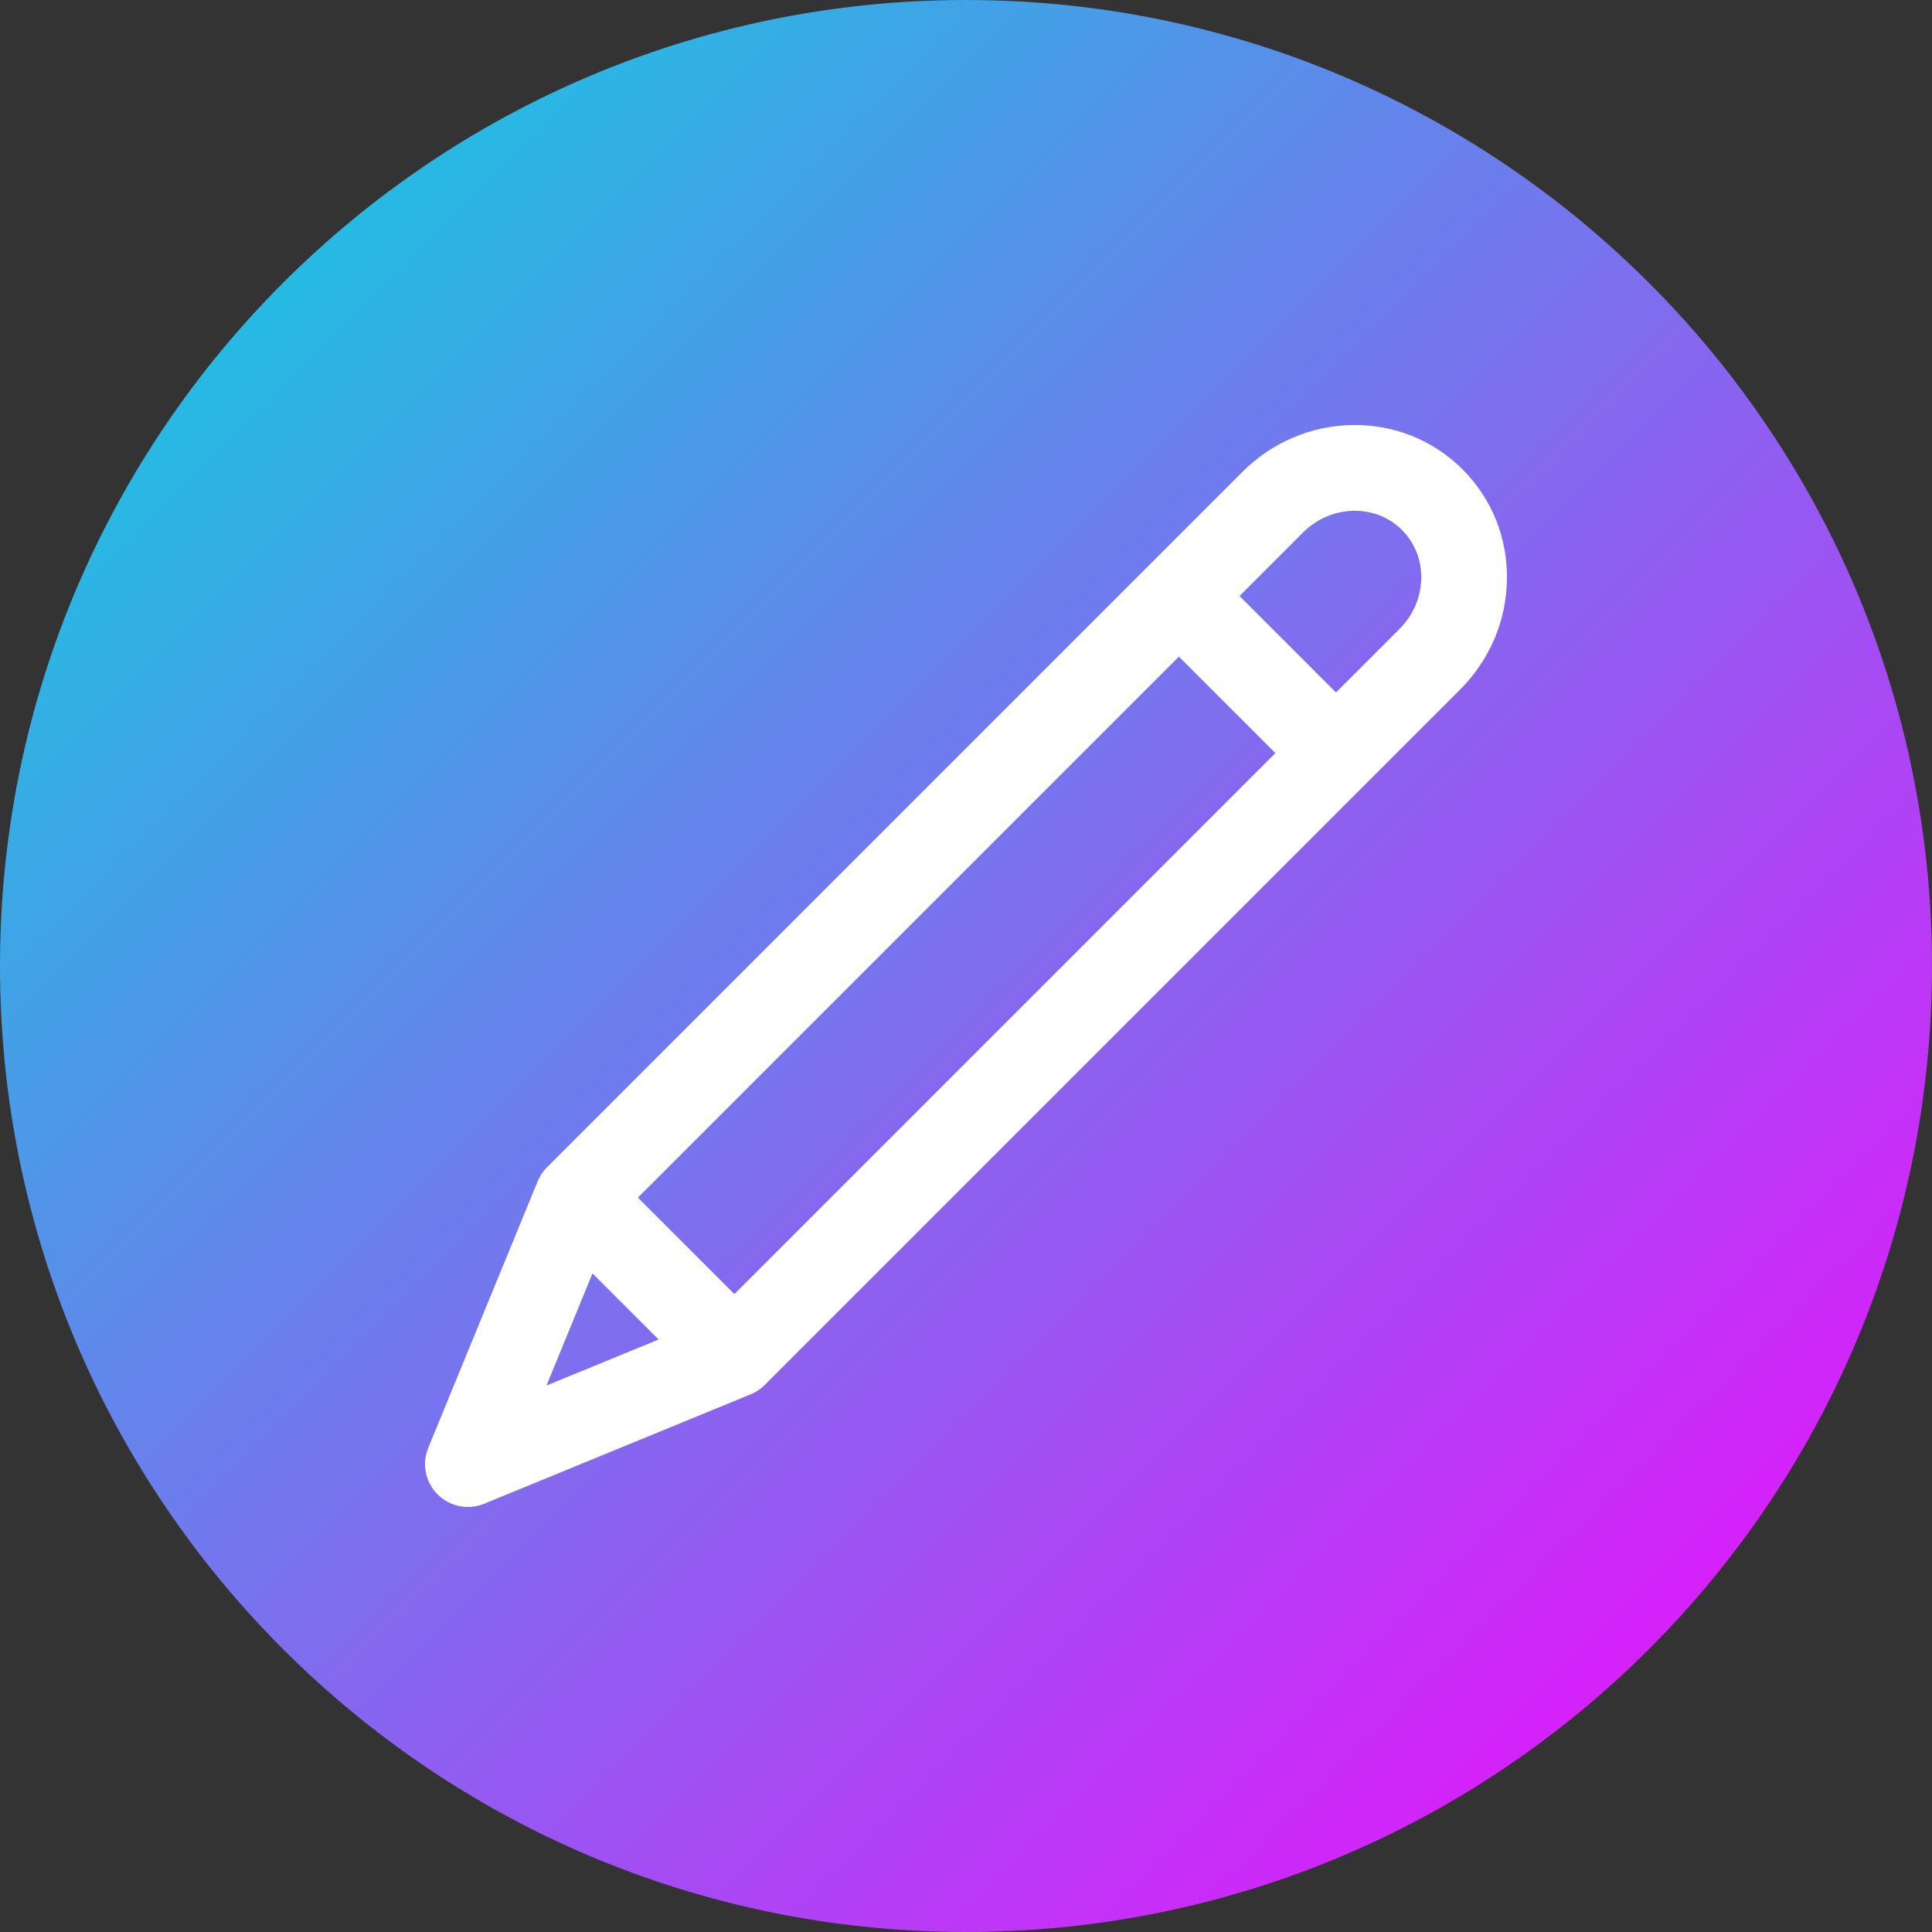
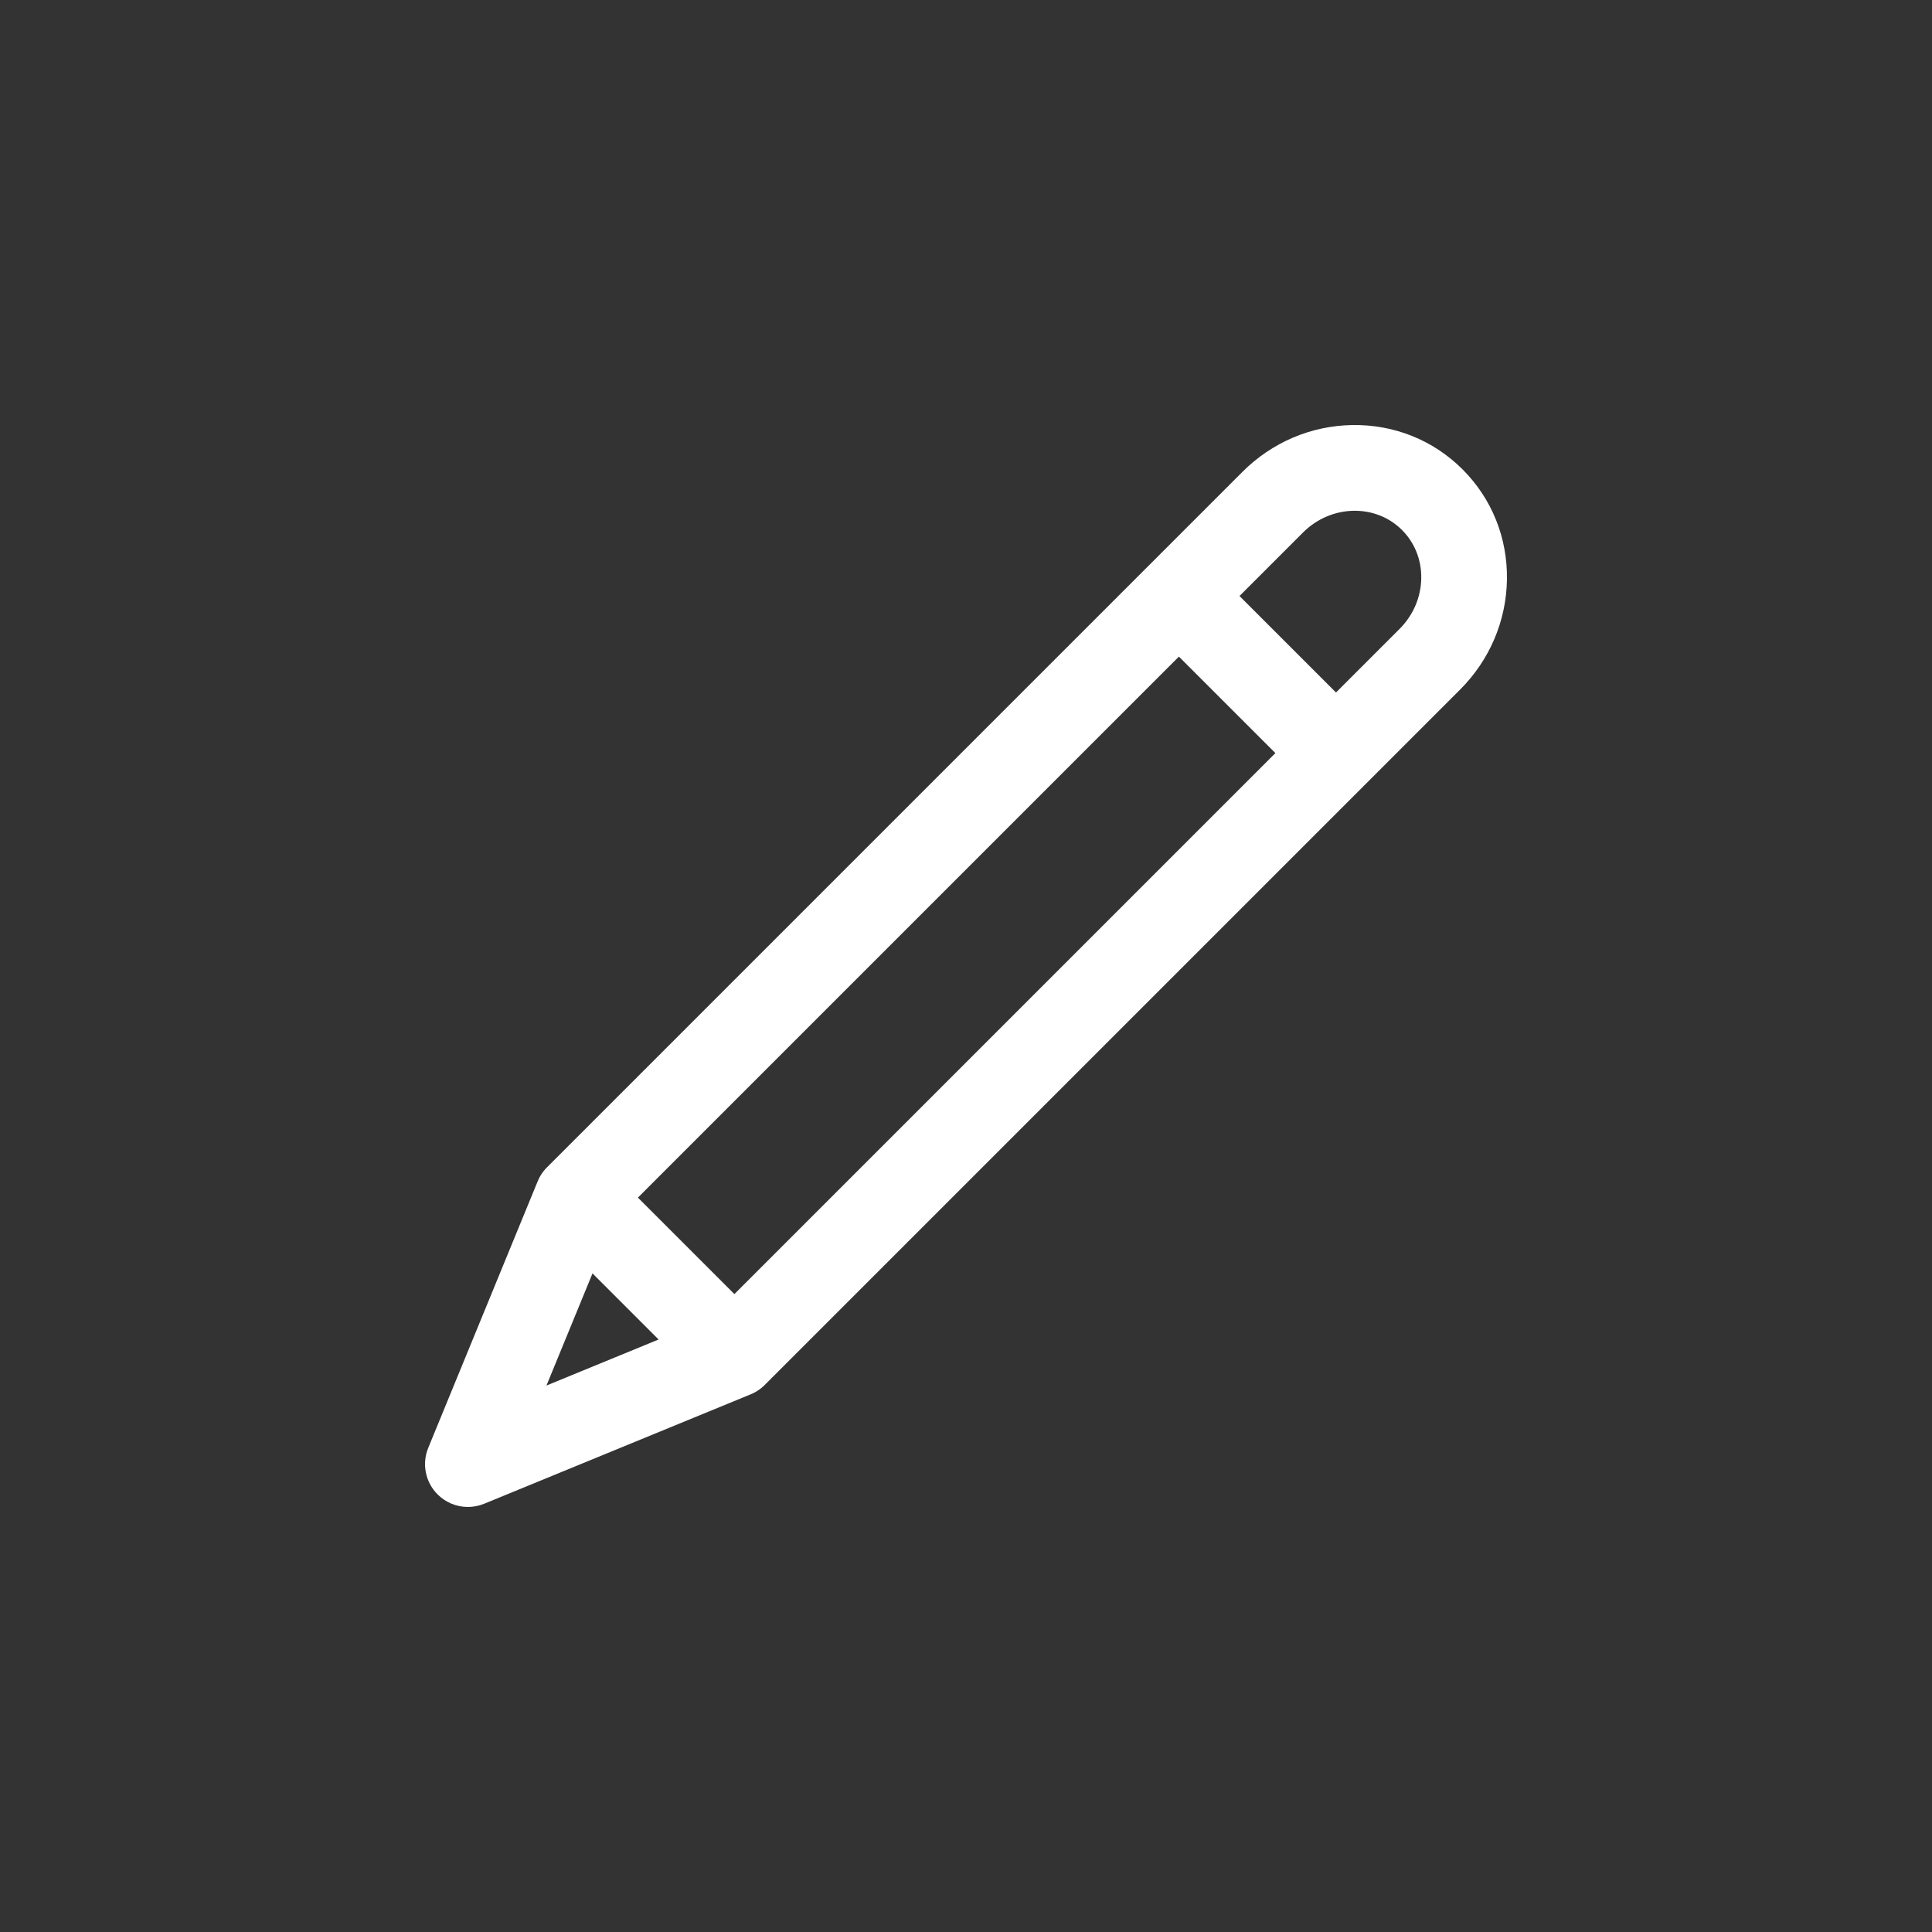
<svg xmlns="http://www.w3.org/2000/svg" xmlns:xlink="http://www.w3.org/1999/xlink" height="2000.0" preserveAspectRatio="xMidYMid meet" version="1.0" viewBox="0.0 0.0 2000.0 2000.0" width="2000.0" zoomAndPan="magnify">
  <rect x="0.0" y="0.0" width="2000.0" height="2000.0" fill="#333333" stroke="none" />
  <defs>
    <clipPath id="a">
      <path d="M 2000 1000 C 2000 1552.289 1552.289 2000 1000 2000 C 447.715 2000 0 1552.289 0 1000 C 0 447.711 447.715 0 1000 0 C 1552.289 0 2000 447.711 2000 1000 Z M 2000 1000" />
    </clipPath>
    <clipPath id="b">
      <path d="M 1999.992 1000.004 C 1999.992 1552.289 1552.289 2000 999.996 2000 C 447.715 2000 0 1552.289 0 1000.004 C 0 447.723 447.715 0.008 999.996 0.008 C 1552.289 0.008 1999.992 447.723 1999.992 1000.004" />
    </clipPath>
    <linearGradient gradientTransform="rotate(45.434 10.017 11.957) scale(2825.68)" gradientUnits="userSpaceOnUse" id="c" x1="-.002" x2=".999" xlink:actuate="onLoad" xlink:show="other" xlink:type="simple" y1="0" y2="0">
      <stop offset="0" stop-color="#00dbde" />
      <stop offset=".004" stop-color="#01dade" />
      <stop offset=".008" stop-color="#01dade" />
      <stop offset=".012" stop-color="#02d9de" />
      <stop offset=".016" stop-color="#03d8de" />
      <stop offset=".02" stop-color="#04d7df" />
      <stop offset=".023" stop-color="#05d6df" />
      <stop offset=".027" stop-color="#06d5df" />
      <stop offset=".031" stop-color="#07d5df" />
      <stop offset=".035" stop-color="#08d4df" />
      <stop offset=".039" stop-color="#09d3df" />
      <stop offset=".043" stop-color="#0ad2df" />
      <stop offset=".047" stop-color="#0bd1df" />
      <stop offset=".051" stop-color="#0cd0e0" />
      <stop offset=".055" stop-color="#0dcfe0" />
      <stop offset=".059" stop-color="#0ecfe0" />
      <stop offset=".063" stop-color="#0fcee0" />
      <stop offset=".066" stop-color="#10cde0" />
      <stop offset=".07" stop-color="#11cce0" />
      <stop offset=".074" stop-color="#12cbe0" />
      <stop offset=".078" stop-color="#13cae1" />
      <stop offset=".082" stop-color="#14c9e1" />
      <stop offset=".086" stop-color="#15c9e1" />
      <stop offset=".09" stop-color="#16c8e1" />
      <stop offset=".094" stop-color="#17c7e1" />
      <stop offset=".098" stop-color="#18c6e1" />
      <stop offset=".102" stop-color="#19c5e1" />
      <stop offset=".105" stop-color="#1ac4e1" />
      <stop offset=".109" stop-color="#1bc3e2" />
      <stop offset=".113" stop-color="#1cc3e2" />
      <stop offset=".117" stop-color="#1dc2e2" />
      <stop offset=".121" stop-color="#1ec1e2" />
      <stop offset=".125" stop-color="#1fc0e2" />
      <stop offset=".129" stop-color="#20bfe2" />
      <stop offset=".133" stop-color="#21bee2" />
      <stop offset=".137" stop-color="#22bde2" />
      <stop offset=".141" stop-color="#23bde3" />
      <stop offset=".145" stop-color="#24bce3" />
      <stop offset=".148" stop-color="#25bbe3" />
      <stop offset=".152" stop-color="#26bae3" />
      <stop offset=".156" stop-color="#27b9e3" />
      <stop offset=".16" stop-color="#28b8e3" />
      <stop offset=".164" stop-color="#29b7e3" />
      <stop offset=".168" stop-color="#2ab7e3" />
      <stop offset=".172" stop-color="#2bb6e4" />
      <stop offset=".176" stop-color="#2cb5e4" />
      <stop offset=".18" stop-color="#2db4e4" />
      <stop offset=".184" stop-color="#2eb3e4" />
      <stop offset=".188" stop-color="#2fb2e4" />
      <stop offset=".191" stop-color="#30b1e4" />
      <stop offset=".195" stop-color="#31b1e4" />
      <stop offset=".199" stop-color="#32b0e5" />
      <stop offset=".203" stop-color="#33afe5" />
      <stop offset=".207" stop-color="#34aee5" />
      <stop offset=".211" stop-color="#35ade5" />
      <stop offset=".215" stop-color="#36ace5" />
      <stop offset=".219" stop-color="#37abe5" />
      <stop offset=".223" stop-color="#38abe5" />
      <stop offset=".227" stop-color="#39aae5" />
      <stop offset=".23" stop-color="#3aa9e6" />
      <stop offset=".234" stop-color="#3ba8e6" />
      <stop offset=".238" stop-color="#3ca7e6" />
      <stop offset=".242" stop-color="#3da6e6" />
      <stop offset=".246" stop-color="#3ea5e6" />
      <stop offset=".25" stop-color="#3fa5e6" />
      <stop offset=".254" stop-color="#40a4e6" />
      <stop offset=".258" stop-color="#41a3e6" />
      <stop offset=".262" stop-color="#42a2e7" />
      <stop offset=".266" stop-color="#43a1e7" />
      <stop offset=".27" stop-color="#43a0e7" />
      <stop offset=".273" stop-color="#449fe7" />
      <stop offset=".277" stop-color="#459fe7" />
      <stop offset=".281" stop-color="#469ee7" />
      <stop offset=".285" stop-color="#479de7" />
      <stop offset=".289" stop-color="#489ce7" />
      <stop offset=".293" stop-color="#499be8" />
      <stop offset=".297" stop-color="#4a9ae8" />
      <stop offset=".301" stop-color="#4b99e8" />
      <stop offset=".305" stop-color="#4c99e8" />
      <stop offset=".309" stop-color="#4d98e8" />
      <stop offset=".313" stop-color="#4e97e8" />
      <stop offset=".316" stop-color="#4f96e8" />
      <stop offset=".32" stop-color="#5095e9" />
      <stop offset=".324" stop-color="#5194e9" />
      <stop offset=".328" stop-color="#5293e9" />
      <stop offset=".332" stop-color="#5393e9" />
      <stop offset=".336" stop-color="#5492e9" />
      <stop offset=".34" stop-color="#5591e9" />
      <stop offset=".344" stop-color="#5690e9" />
      <stop offset=".348" stop-color="#578fe9" />
      <stop offset=".352" stop-color="#588eea" />
      <stop offset=".355" stop-color="#598eea" />
      <stop offset=".359" stop-color="#5a8dea" />
      <stop offset=".363" stop-color="#5b8cea" />
      <stop offset=".367" stop-color="#5c8bea" />
      <stop offset=".371" stop-color="#5d8aea" />
      <stop offset=".375" stop-color="#5e89ea" />
      <stop offset=".379" stop-color="#5f88ea" />
      <stop offset=".383" stop-color="#6088eb" />
      <stop offset=".387" stop-color="#6187eb" />
      <stop offset=".391" stop-color="#6286eb" />
      <stop offset=".395" stop-color="#6385eb" />
      <stop offset=".398" stop-color="#6484eb" />
      <stop offset=".402" stop-color="#6583eb" />
      <stop offset=".406" stop-color="#6682eb" />
      <stop offset=".41" stop-color="#6782eb" />
      <stop offset=".414" stop-color="#6881ec" />
      <stop offset=".418" stop-color="#6980ec" />
      <stop offset=".422" stop-color="#6a7fec" />
      <stop offset=".426" stop-color="#6b7eec" />
      <stop offset=".43" stop-color="#6c7dec" />
      <stop offset=".434" stop-color="#6d7cec" />
      <stop offset=".438" stop-color="#6e7cec" />
      <stop offset=".441" stop-color="#6f7bed" />
      <stop offset=".445" stop-color="#707aed" />
      <stop offset=".449" stop-color="#7179ed" />
      <stop offset=".453" stop-color="#7278ed" />
      <stop offset=".457" stop-color="#7377ed" />
      <stop offset=".461" stop-color="#7476ed" />
      <stop offset=".465" stop-color="#7576ed" />
      <stop offset=".469" stop-color="#7675ed" />
      <stop offset=".473" stop-color="#7774ee" />
      <stop offset=".477" stop-color="#7873ee" />
      <stop offset=".48" stop-color="#7972ee" />
      <stop offset=".484" stop-color="#7a71ee" />
      <stop offset=".488" stop-color="#7b70ee" />
      <stop offset=".492" stop-color="#7c70ee" />
      <stop offset=".496" stop-color="#7d6fee" />
      <stop offset=".5" stop-color="#7e6eee" />
      <stop offset=".504" stop-color="#7f6def" />
      <stop offset=".508" stop-color="#806cef" />
      <stop offset=".512" stop-color="#816bef" />
      <stop offset=".516" stop-color="#826aef" />
      <stop offset=".52" stop-color="#836aef" />
      <stop offset=".523" stop-color="#8469ef" />
      <stop offset=".527" stop-color="#8568ef" />
      <stop offset=".531" stop-color="#8667ef" />
      <stop offset=".535" stop-color="#8666f0" />
      <stop offset=".539" stop-color="#8765f0" />
      <stop offset=".543" stop-color="#8864f0" />
      <stop offset=".547" stop-color="#8964f0" />
      <stop offset=".551" stop-color="#8a63f0" />
      <stop offset=".555" stop-color="#8b62f0" />
      <stop offset=".559" stop-color="#8c61f0" />
      <stop offset=".563" stop-color="#8d60f1" />
      <stop offset=".566" stop-color="#8e5ff1" />
      <stop offset=".57" stop-color="#8f5ef1" />
      <stop offset=".574" stop-color="#905ef1" />
      <stop offset=".578" stop-color="#915df1" />
      <stop offset=".582" stop-color="#925cf1" />
      <stop offset=".586" stop-color="#935bf1" />
      <stop offset=".59" stop-color="#945af1" />
      <stop offset=".594" stop-color="#9559f2" />
      <stop offset=".598" stop-color="#9658f2" />
      <stop offset=".602" stop-color="#9758f2" />
      <stop offset=".605" stop-color="#9857f2" />
      <stop offset=".609" stop-color="#9956f2" />
      <stop offset=".613" stop-color="#9a55f2" />
      <stop offset=".617" stop-color="#9b54f2" />
      <stop offset=".621" stop-color="#9c53f2" />
      <stop offset=".625" stop-color="#9d52f3" />
      <stop offset=".629" stop-color="#9e52f3" />
      <stop offset=".633" stop-color="#9f51f3" />
      <stop offset=".637" stop-color="#a050f3" />
      <stop offset=".641" stop-color="#a14ff3" />
      <stop offset=".645" stop-color="#a24ef3" />
      <stop offset=".648" stop-color="#a34df3" />
      <stop offset=".652" stop-color="#a44cf3" />
      <stop offset=".656" stop-color="#a54cf4" />
      <stop offset=".66" stop-color="#a64bf4" />
      <stop offset=".664" stop-color="#a74af4" />
      <stop offset=".668" stop-color="#a849f4" />
      <stop offset=".672" stop-color="#a948f4" />
      <stop offset=".676" stop-color="#aa47f4" />
      <stop offset=".68" stop-color="#ab46f4" />
      <stop offset=".684" stop-color="#ac46f5" />
      <stop offset=".688" stop-color="#ad45f5" />
      <stop offset=".691" stop-color="#ae44f5" />
      <stop offset=".695" stop-color="#af43f5" />
      <stop offset=".699" stop-color="#b042f5" />
      <stop offset=".703" stop-color="#b141f5" />
      <stop offset=".707" stop-color="#b240f5" />
      <stop offset=".711" stop-color="#b340f5" />
      <stop offset=".715" stop-color="#b43ff6" />
      <stop offset=".719" stop-color="#b53ef6" />
      <stop offset=".723" stop-color="#b63df6" />
      <stop offset=".727" stop-color="#b73cf6" />
      <stop offset=".73" stop-color="#b83bf6" />
      <stop offset=".734" stop-color="#b93af6" />
      <stop offset=".738" stop-color="#ba3af6" />
      <stop offset=".742" stop-color="#bb39f6" />
      <stop offset=".746" stop-color="#bc38f7" />
      <stop offset=".75" stop-color="#bd37f7" />
      <stop offset=".754" stop-color="#be36f7" />
      <stop offset=".758" stop-color="#bf35f7" />
      <stop offset=".762" stop-color="#c034f7" />
      <stop offset=".766" stop-color="#c134f7" />
      <stop offset=".77" stop-color="#c233f7" />
      <stop offset=".773" stop-color="#c332f7" />
      <stop offset=".777" stop-color="#c431f8" />
      <stop offset=".781" stop-color="#c530f8" />
      <stop offset=".785" stop-color="#c62ff8" />
      <stop offset=".789" stop-color="#c72ef8" />
      <stop offset=".793" stop-color="#c82ef8" />
      <stop offset=".797" stop-color="#c92df8" />
      <stop offset=".801" stop-color="#c92cf8" />
      <stop offset=".805" stop-color="#ca2bf9" />
      <stop offset=".809" stop-color="#cb2af9" />
      <stop offset=".813" stop-color="#cc29f9" />
      <stop offset=".816" stop-color="#cd28f9" />
      <stop offset=".82" stop-color="#ce28f9" />
      <stop offset=".824" stop-color="#cf27f9" />
      <stop offset=".828" stop-color="#d026f9" />
      <stop offset=".832" stop-color="#d125f9" />
      <stop offset=".836" stop-color="#d224fa" />
      <stop offset=".84" stop-color="#d323fa" />
      <stop offset=".844" stop-color="#d422fa" />
      <stop offset=".848" stop-color="#d522fa" />
      <stop offset=".852" stop-color="#d621fa" />
      <stop offset=".855" stop-color="#d720fa" />
      <stop offset=".859" stop-color="#d81ffa" />
      <stop offset=".863" stop-color="#d91efa" />
      <stop offset=".867" stop-color="#da1dfb" />
      <stop offset=".871" stop-color="#db1cfb" />
      <stop offset=".875" stop-color="#dc1cfb" />
      <stop offset=".879" stop-color="#dd1bfb" />
      <stop offset=".883" stop-color="#de1afb" />
      <stop offset=".887" stop-color="#df19fb" />
      <stop offset=".891" stop-color="#e018fb" />
      <stop offset=".895" stop-color="#e117fb" />
      <stop offset=".898" stop-color="#e216fc" />
      <stop offset=".902" stop-color="#e316fc" />
      <stop offset=".906" stop-color="#e415fc" />
      <stop offset=".91" stop-color="#e514fc" />
      <stop offset=".914" stop-color="#e613fc" />
      <stop offset=".918" stop-color="#e712fc" />
      <stop offset=".922" stop-color="#e811fc" />
      <stop offset=".926" stop-color="#e910fd" />
      <stop offset=".93" stop-color="#ea10fd" />
      <stop offset=".934" stop-color="#eb0ffd" />
      <stop offset=".938" stop-color="#ec0efd" />
      <stop offset=".941" stop-color="#ed0dfd" />
      <stop offset=".945" stop-color="#ee0cfd" />
      <stop offset=".949" stop-color="#ef0bfd" />
      <stop offset=".953" stop-color="#f00afd" />
      <stop offset=".957" stop-color="#f10afe" />
      <stop offset=".961" stop-color="#f209fe" />
      <stop offset=".965" stop-color="#f308fe" />
      <stop offset=".969" stop-color="#f407fe" />
      <stop offset=".973" stop-color="#f506fe" />
      <stop offset=".977" stop-color="#f605fe" />
      <stop offset=".98" stop-color="#f705fe" />
      <stop offset=".984" stop-color="#f804fe" />
      <stop offset=".988" stop-color="#f903ff" />
      <stop offset=".992" stop-color="#fa02ff" />
      <stop offset=".996" stop-color="#fb01ff" />
      <stop offset="1" stop-color="#fc00ff" />
    </linearGradient>
  </defs>
  <g>
    <g clip-path="url(#a)">
      <g clip-path="url(#b)">
-         <path d="M 1015.133 -999.875 L -999.883 984.867 L 984.863 2999.883 L 2999.875 1015.137 Z M 1015.133 -999.875" fill="url(#c)" />
-       </g>
+         </g>
    </g>
    <g id="change1_1">
      <path d="M 1471.281 598.648 C 1470.961 618.289 1462.961 636.93 1448.75 651.141 L 1383.012 716.879 L 1283.121 616.988 L 1348.859 551.25 C 1377.828 522.281 1423.801 521.121 1451.34 548.66 C 1464.5 561.828 1471.578 579.578 1471.281 598.648 Z M 565.703 1434.301 L 613.359 1318.219 L 681.777 1386.641 Z M 760.242 1339.648 L 660.352 1239.762 L 1220.391 679.719 L 1320.281 779.609 Z M 1514.07 485.93 C 1483.781 455.648 1443.219 439.328 1399.941 440.02 C 1357.148 440.691 1316.738 457.91 1286.129 488.52 L 1189.031 585.621 C 1189.031 585.621 1189.031 585.621 1189.02 585.629 L 566.262 1208.391 C 566.211 1208.441 566.168 1208.488 566.121 1208.539 C 565.691 1208.969 565.27 1209.41 564.859 1209.859 C 564.777 1209.949 564.695 1210.039 564.613 1210.129 C 564.207 1210.578 563.809 1211.051 563.422 1211.52 C 563.281 1211.691 563.145 1211.859 563.008 1212.031 C 562.676 1212.441 562.352 1212.859 562.035 1213.281 C 561.848 1213.531 561.668 1213.789 561.488 1214.039 C 561.309 1214.289 561.129 1214.551 560.953 1214.809 C 560.594 1215.34 560.246 1215.871 559.91 1216.422 C 559.832 1216.539 559.754 1216.66 559.68 1216.781 C 559.469 1217.129 559.262 1217.488 559.062 1217.84 C 559 1217.949 558.941 1218.051 558.883 1218.16 C 558.496 1218.859 558.129 1219.551 557.781 1220.262 C 557.754 1220.32 557.727 1220.371 557.699 1220.43 C 557.227 1221.398 556.789 1222.391 556.391 1223.398 L 443.324 1498.801 C 436.527 1515.352 440.344 1534.359 452.992 1547.012 C 461.477 1555.488 472.82 1560 484.367 1560 C 490.035 1560 495.754 1558.91 501.203 1556.68 L 776.621 1443.602 C 777.191 1443.379 777.758 1443.129 778.32 1442.879 C 778.336 1442.871 778.355 1442.871 778.371 1442.859 C 778.766 1442.68 779.156 1442.5 779.547 1442.309 C 779.637 1442.27 779.727 1442.219 779.812 1442.18 C 780.473 1441.859 781.121 1441.52 781.766 1441.16 C 781.91 1441.078 782.055 1441 782.195 1440.922 C 782.527 1440.73 782.859 1440.539 783.188 1440.34 C 783.473 1440.16 783.754 1439.988 784.035 1439.809 C 784.406 1439.57 784.777 1439.328 785.145 1439.078 C 785.441 1438.879 785.734 1438.672 786.027 1438.461 C 786.227 1438.32 786.426 1438.18 786.625 1438.039 C 787.094 1437.691 787.551 1437.328 788.008 1436.969 C 788.152 1436.852 788.301 1436.73 788.445 1436.609 C 788.938 1436.199 789.422 1435.789 789.895 1435.359 C 789.957 1435.309 790.02 1435.25 790.082 1435.191 C 790.57 1434.75 791.055 1434.289 791.523 1433.82 C 791.551 1433.789 791.582 1433.77 791.609 1433.738 L 791.727 1433.621 C 791.738 1433.609 791.75 1433.602 791.762 1433.59 L 1414.371 810.98 C 1414.379 810.969 1414.379 810.969 1414.379 810.969 L 1511.48 713.871 C 1542.059 683.281 1559.289 642.871 1559.98 600.078 C 1560.68 556.781 1544.371 516.238 1514.07 485.93" fill="#fff" />
    </g>
  </g>
</svg>